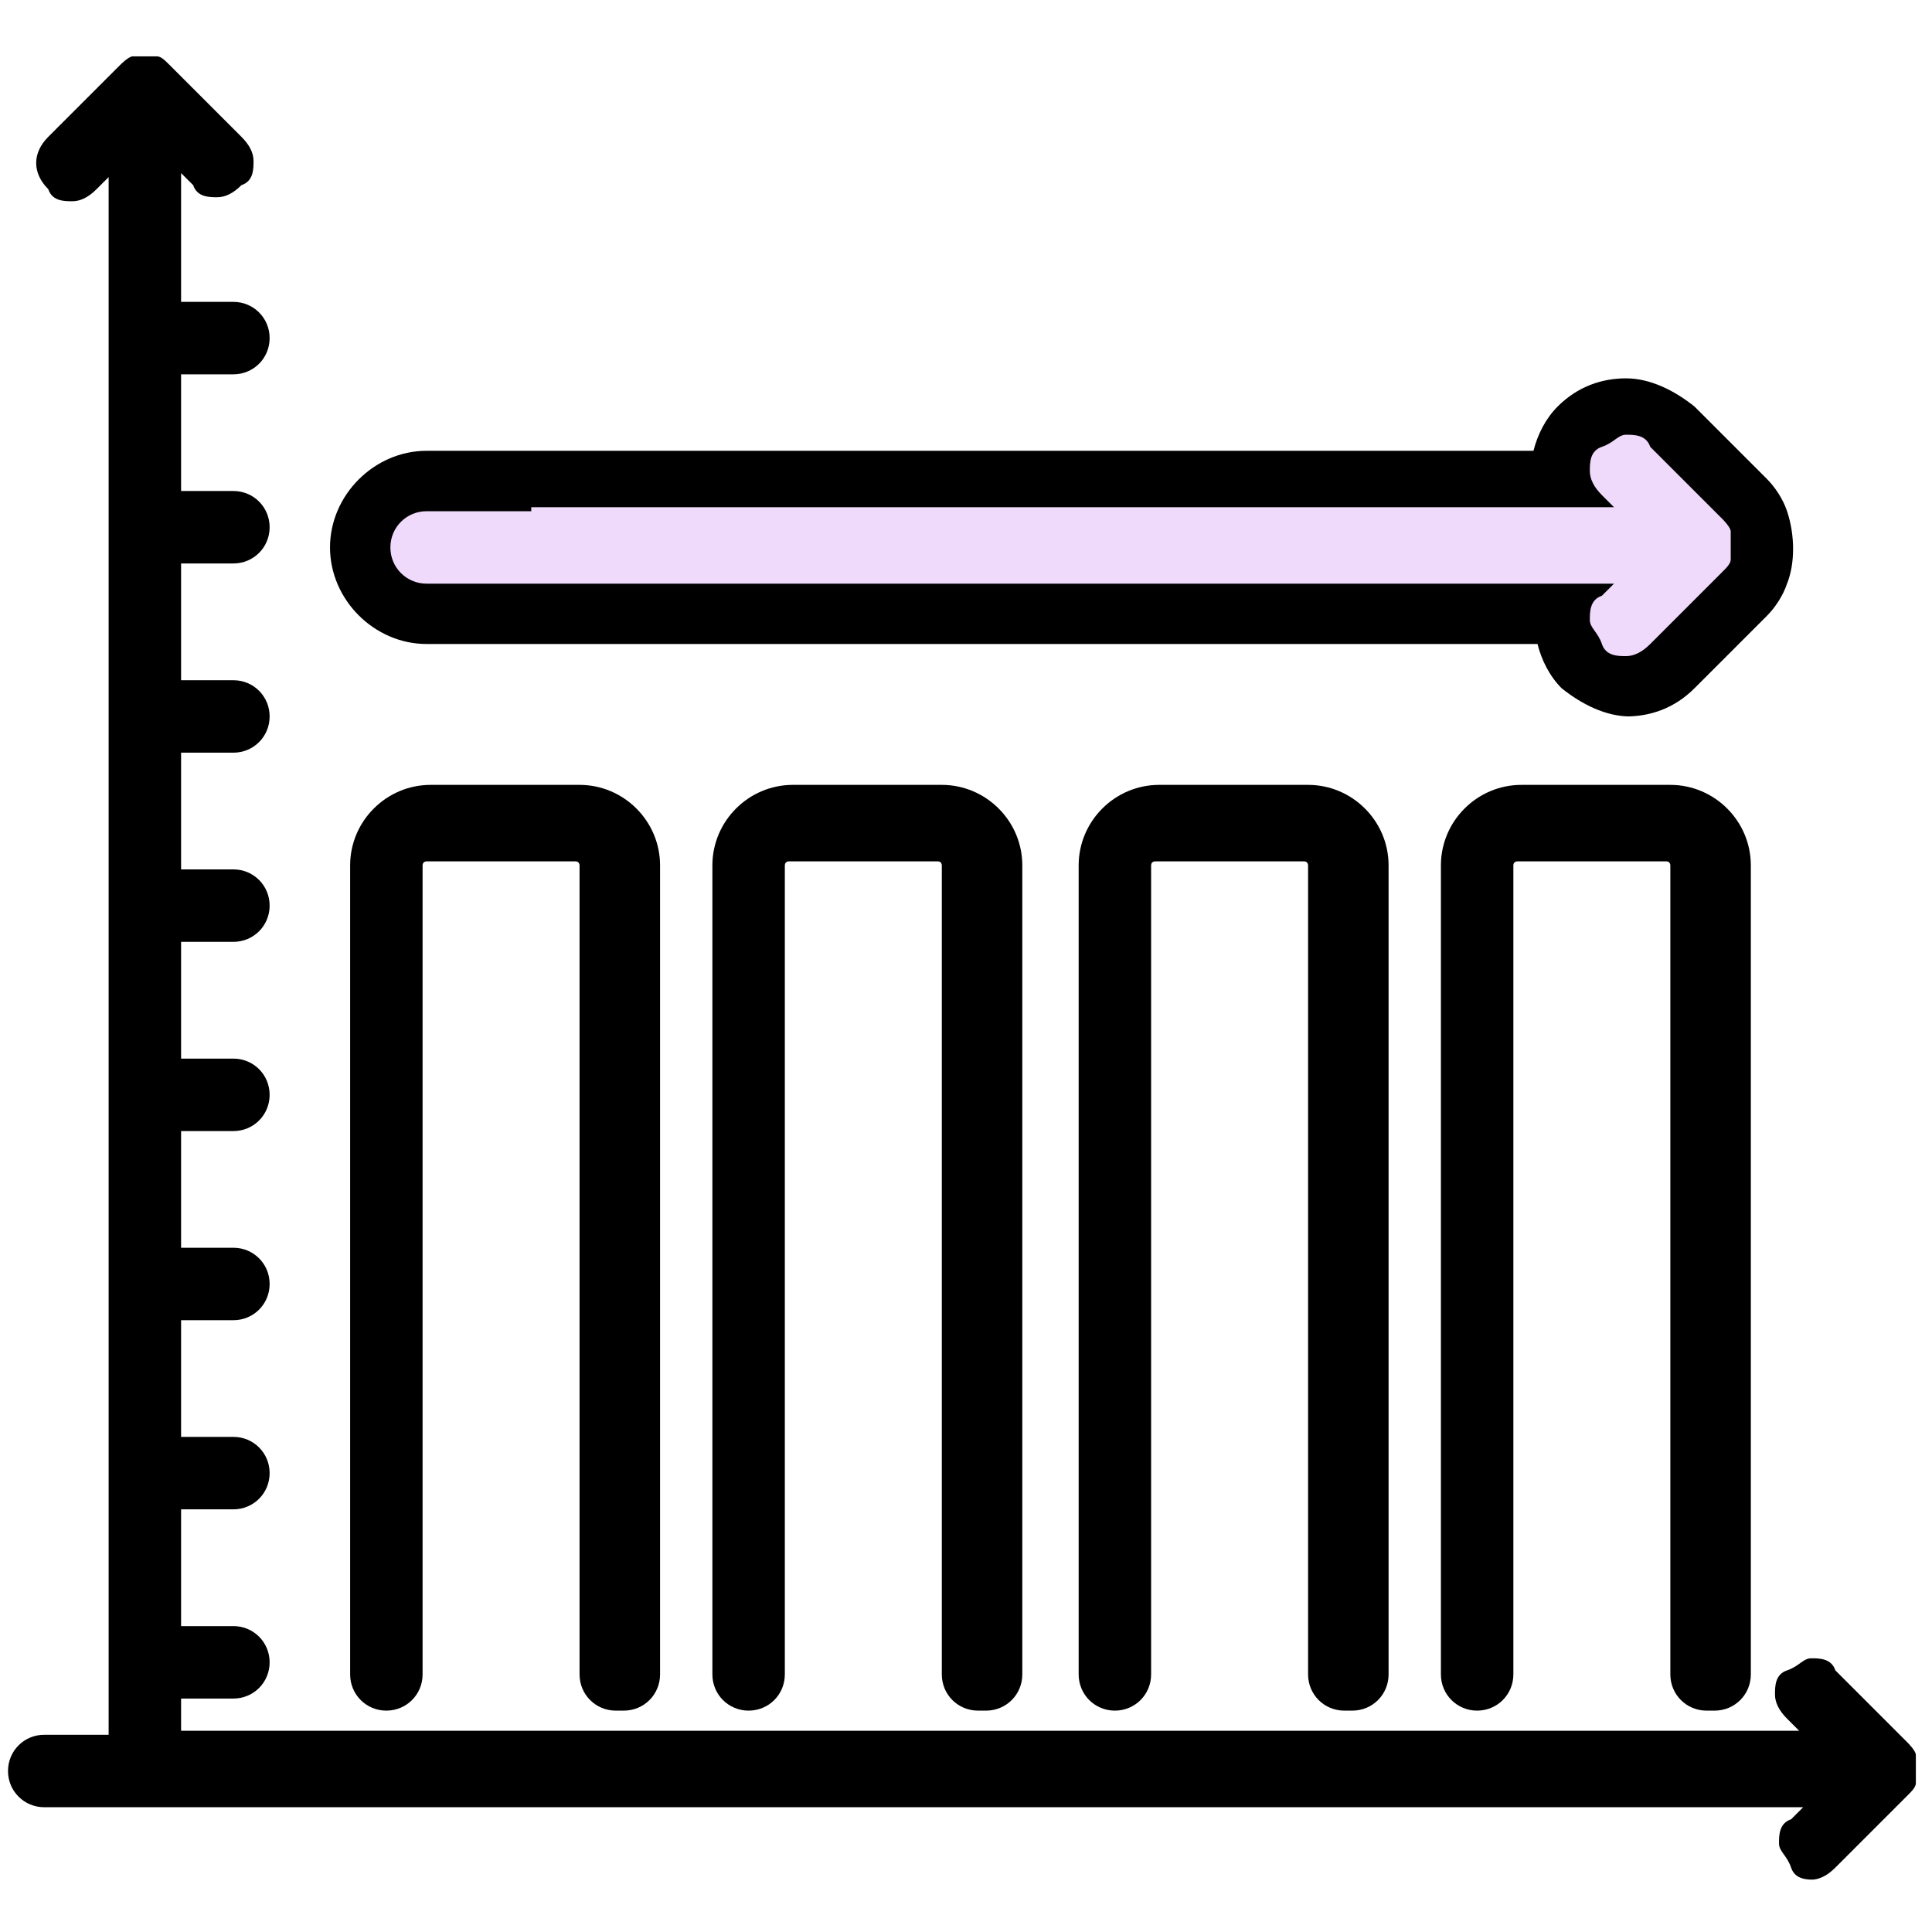
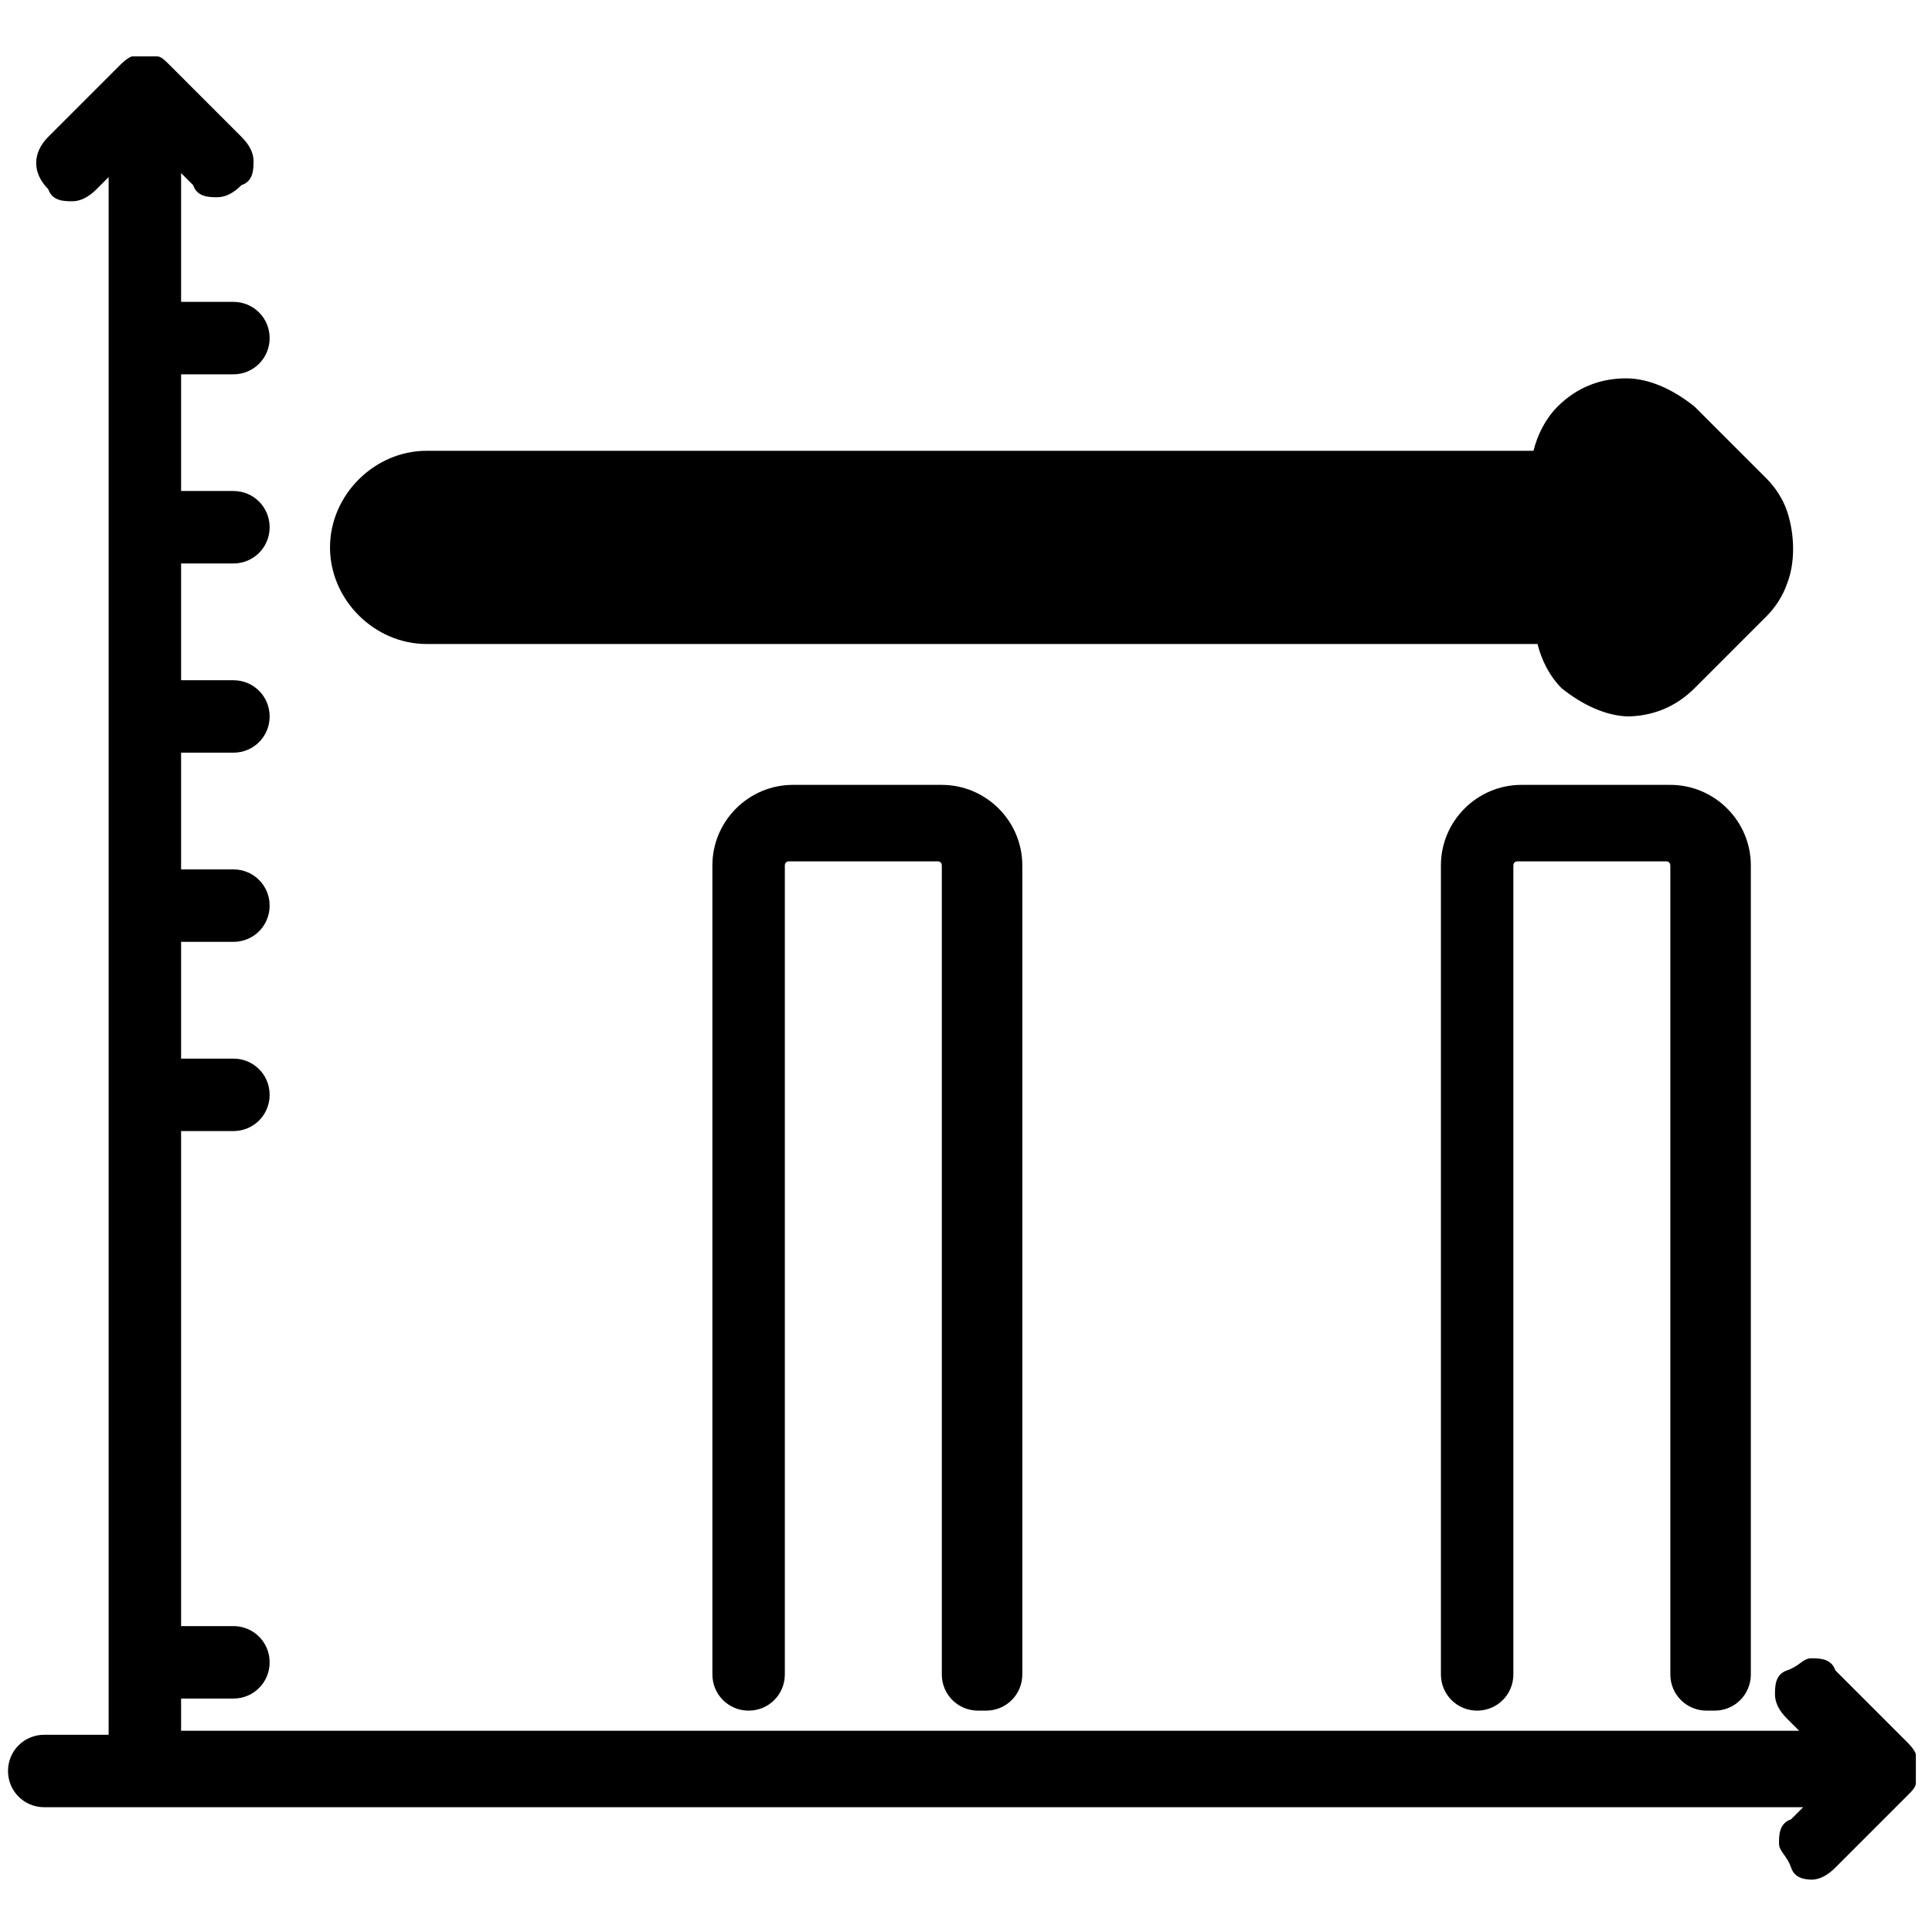
<svg xmlns="http://www.w3.org/2000/svg" width="48" height="48" viewBox="0 0 48 48" fill="none">
  <path d="M42.399 42.5C41.899 42.5 41.499 42.1 41.499 41.6V21.5C41.499 21.5 41.499 21.4 41.399 21.4H37.699C37.699 21.4 37.599 21.4 37.599 21.5V41.6C37.599 42.1 37.199 42.5 36.699 42.5C36.199 42.5 35.799 42.1 35.799 41.6V21.5C35.799 20.4 36.699 19.5 37.799 19.5H41.499C42.599 19.5 43.499 20.4 43.499 21.5V41.6C43.499 42.1 43.099 42.5 42.599 42.5H42.399Z" fill="black" />
-   <path d="M33.399 42.5C32.899 42.5 32.499 42.1 32.499 41.6V21.5C32.499 21.5 32.499 21.4 32.399 21.4H28.699C28.699 21.4 28.599 21.4 28.599 21.5V41.6C28.599 42.1 28.199 42.5 27.699 42.5C27.199 42.5 26.799 42.1 26.799 41.6V21.5C26.799 20.4 27.699 19.5 28.799 19.5H32.499C33.599 19.5 34.499 20.4 34.499 21.5V41.6C34.499 42.1 34.099 42.5 33.599 42.5H33.399Z" fill="black" />
  <path d="M24.299 42.5C23.799 42.5 23.399 42.1 23.399 41.6V21.5C23.399 21.5 23.399 21.4 23.299 21.4H19.599C19.599 21.4 19.499 21.4 19.499 21.5V41.6C19.499 42.1 19.099 42.5 18.599 42.5C18.099 42.5 17.699 42.1 17.699 41.6V21.5C17.699 20.4 18.599 19.5 19.699 19.5H23.399C24.499 19.5 25.399 20.4 25.399 21.5V41.6C25.399 42.1 24.999 42.5 24.499 42.5H24.299Z" fill="black" />
-   <path d="M15.299 42.5C14.799 42.5 14.399 42.1 14.399 41.6V21.5C14.399 21.5 14.399 21.4 14.299 21.4H10.599C10.599 21.4 10.499 21.4 10.499 21.5V41.6C10.499 42.1 10.099 42.5 9.599 42.5C9.099 42.5 8.699 42.1 8.699 41.6V21.5C8.699 20.4 9.599 19.5 10.699 19.5H14.399C15.499 19.5 16.399 20.4 16.399 21.5V41.6C16.399 42.1 15.999 42.5 15.499 42.5H15.299Z" fill="black" />
  <path d="M45.099 46.7C44.899 46.7 44.599 46.7 44.499 46.4C44.399 46.1 44.199 46 44.199 45.8C44.199 45.6 44.199 45.3 44.499 45.2L44.799 44.9H1.099C0.599 44.9 0.199 44.5 0.199 44C0.199 43.5 0.599 43.1 1.099 43.1H2.699V4.4L2.399 4.7C2.199 4.9 1.999 5 1.799 5C1.599 5 1.299 5 1.199 4.7C0.799 4.3 0.799 3.8 1.199 3.4L2.999 1.6C2.999 1.6 3.199 1.4 3.299 1.4C3.399 1.4 3.499 1.4 3.599 1.4C3.699 1.4 3.799 1.4 3.899 1.4C3.999 1.4 4.099 1.5 4.199 1.6L5.999 3.4C6.199 3.6 6.299 3.8 6.299 4C6.299 4.2 6.299 4.5 5.999 4.6C5.799 4.8 5.599 4.9 5.399 4.9C5.199 4.9 4.899 4.9 4.799 4.6L4.499 4.3V43H44.699L44.399 42.7C44.199 42.5 44.099 42.3 44.099 42.1C44.099 41.9 44.099 41.6 44.399 41.5C44.699 41.4 44.799 41.2 44.999 41.2C45.199 41.2 45.499 41.2 45.599 41.5L47.399 43.3C47.399 43.3 47.599 43.5 47.599 43.6C47.599 43.8 47.599 44.1 47.599 44.3C47.599 44.4 47.499 44.5 47.399 44.6L45.599 46.4C45.399 46.6 45.199 46.7 44.999 46.7H45.099Z" fill="black" />
  <path d="M40.499 17.8C39.899 17.8 39.299 17.5 38.799 17.1C38.499 16.8 38.299 16.4 38.199 16H10.599C9.299 16 8.199 14.9 8.199 13.6C8.199 12.3 9.299 11.2 10.599 11.2H38.099C38.199 10.8 38.399 10.4 38.699 10.1C39.199 9.6 39.799 9.4 40.399 9.4C40.999 9.4 41.599 9.7 42.099 10.1L43.899 11.9C44.099 12.1 44.299 12.4 44.399 12.7C44.599 13.3 44.599 14 44.399 14.5C44.299 14.8 44.099 15.1 43.899 15.3L42.099 17.1C41.599 17.6 40.999 17.8 40.399 17.8H40.499Z" fill="black" />
  <path d="M13.199 12.601H40.099L39.799 12.301C39.599 12.101 39.499 11.901 39.499 11.701C39.499 11.501 39.499 11.201 39.799 11.101C40.099 11.001 40.199 10.801 40.399 10.801C40.599 10.801 40.899 10.801 40.999 11.101L42.799 12.901C42.799 12.901 42.999 13.101 42.999 13.201C42.999 13.401 42.999 13.701 42.999 13.901C42.999 14.001 42.899 14.101 42.799 14.201L40.999 16.001C40.799 16.201 40.599 16.301 40.399 16.301C40.199 16.301 39.899 16.301 39.799 16.001C39.699 15.701 39.499 15.601 39.499 15.401C39.499 15.201 39.499 14.901 39.799 14.801L40.099 14.501H10.599C10.099 14.501 9.699 14.101 9.699 13.601C9.699 13.101 10.099 12.701 10.599 12.701H13.199V12.601Z" fill="black" />
-   <path d="M13.199 12.601H40.099L39.799 12.301C39.599 12.101 39.499 11.901 39.499 11.701C39.499 11.501 39.499 11.201 39.799 11.101C40.099 11.001 40.199 10.801 40.399 10.801C40.599 10.801 40.899 10.801 40.999 11.101L42.799 12.901C42.799 12.901 42.999 13.101 42.999 13.201C42.999 13.401 42.999 13.701 42.999 13.901C42.999 14.001 42.899 14.101 42.799 14.201L40.999 16.001C40.799 16.201 40.599 16.301 40.399 16.301C40.199 16.301 39.899 16.301 39.799 16.001C39.699 15.701 39.499 15.601 39.499 15.401C39.499 15.201 39.499 14.901 39.799 14.801L40.099 14.501H10.599C10.099 14.501 9.699 14.101 9.699 13.601C9.699 13.101 10.099 12.701 10.599 12.701H13.199V12.601Z" fill="#EFDAFB" />
  <path d="M4.199 40.4H5.799C6.299 40.4 6.699 40.8 6.699 41.3C6.699 41.8 6.299 42.2 5.799 42.2H4.199V40.4Z" fill="black" />
-   <path d="M4.199 35.699H5.799C6.299 35.699 6.699 36.099 6.699 36.599C6.699 37.099 6.299 37.499 5.799 37.499H4.199V35.699Z" fill="black" />
-   <path d="M4.199 31H5.799C6.299 31 6.699 31.4 6.699 31.9C6.699 32.4 6.299 32.8 5.799 32.8H4.199V31Z" fill="black" />
  <path d="M4.199 26.301H5.799C6.299 26.301 6.699 26.701 6.699 27.201C6.699 27.701 6.299 28.101 5.799 28.101H4.199V26.301Z" fill="black" />
  <path d="M4.199 21.6H5.799C6.299 21.6 6.699 22 6.699 22.5C6.699 23 6.299 23.4 5.799 23.4H4.199V21.6Z" fill="black" />
  <path d="M4.199 16.9H5.799C6.299 16.9 6.699 17.3 6.699 17.8C6.699 18.3 6.299 18.7 5.799 18.7H4.199V16.9Z" fill="black" />
  <path d="M4.199 12.199H5.799C6.299 12.199 6.699 12.599 6.699 13.099C6.699 13.599 6.299 13.999 5.799 13.999H4.199V12.199Z" fill="black" />
  <path d="M4.199 7.5H5.799C6.299 7.5 6.699 7.9 6.699 8.4C6.699 8.9 6.299 9.3 5.799 9.3H4.199V7.5Z" fill="black" />
</svg>